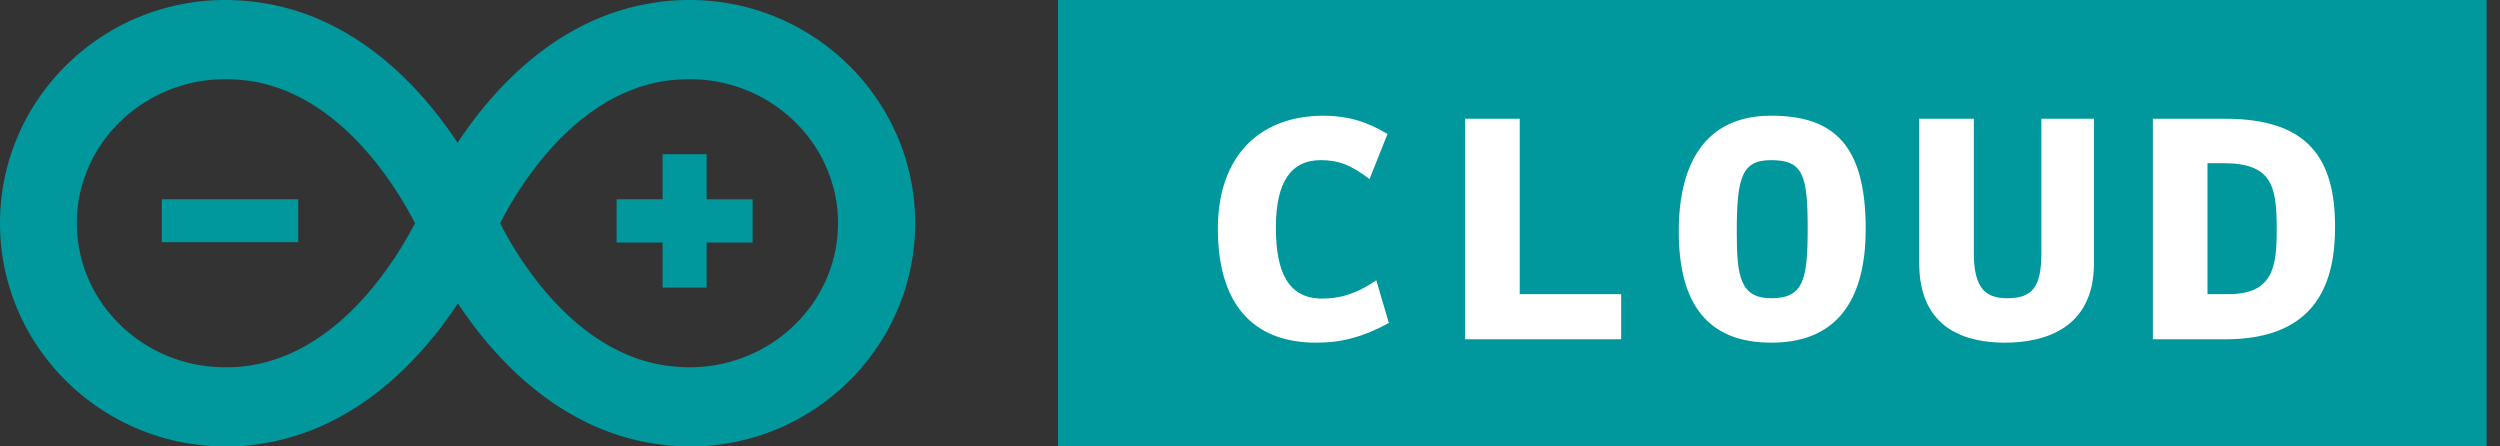
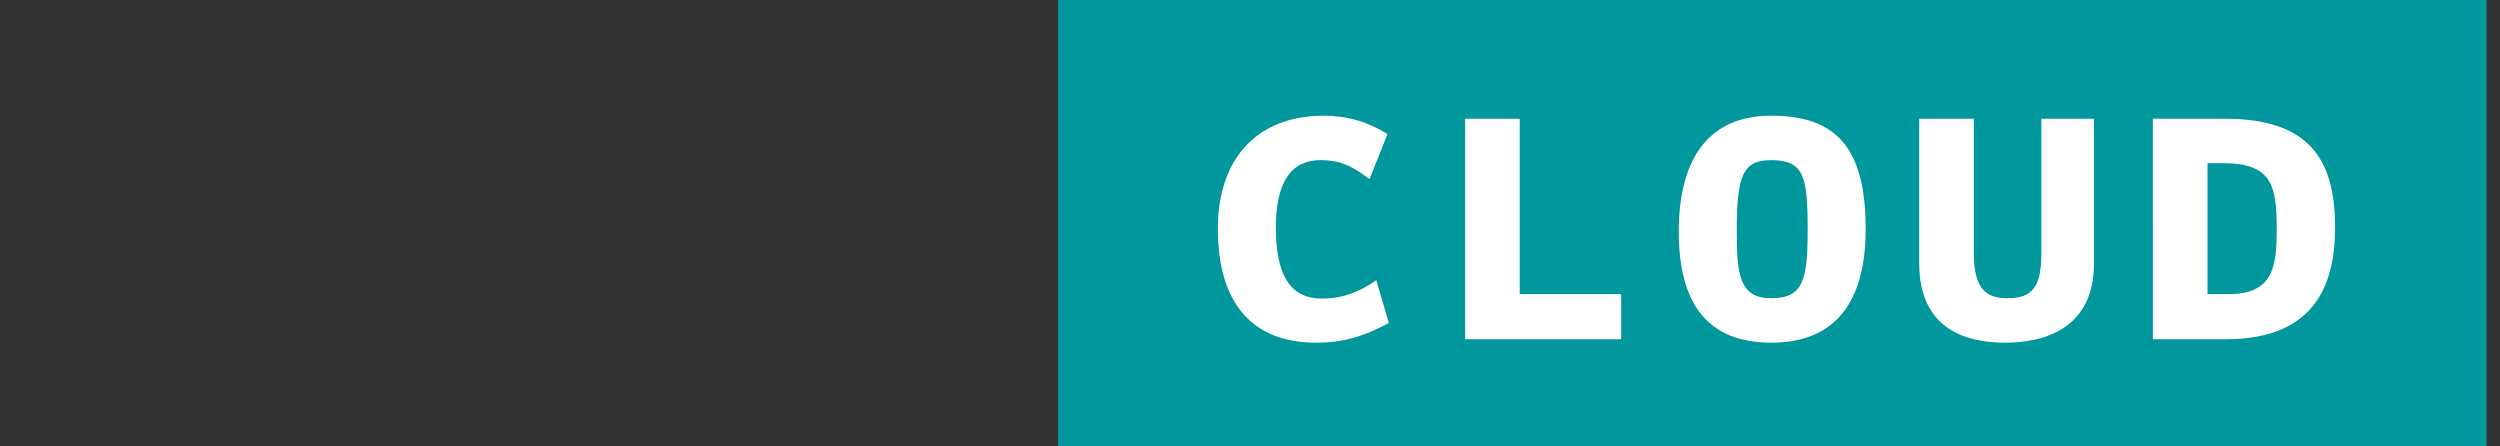
<svg xmlns="http://www.w3.org/2000/svg" width="140" height="25" fill="none">
  <rect width="100%" height="100%" fill="#333333" stroke="none" />
  <g clip-path="url(#a)">
    <g clip-path="url(#b)">
-       <path fill-rule="evenodd" clip-rule="evenodd" d="M51.25 12.5C51.25 5.602 45.577 0 38.624 0c-.64 0-1.298.036-1.938.146-5.406.785-9.034 4.781-11.061 7.847C23.598 4.927 19.97.93 14.565.146A13.86 13.86 0 0 0 12.624 0C5.656 0 0 5.602 0 12.5S5.673 25 12.626 25c.64 0 1.298-.037 1.956-.146 5.406-.803 9.034-4.8 11.06-7.865 2.028 3.066 5.656 7.062 11.062 7.865.64.091 1.298.146 1.956.146 6.917 0 12.59-5.602 12.59-12.5Zm-37.308 7.974c-.445.073-.89.092-1.334.092-4.588 0-8.305-3.632-8.305-8.066 0-4.453 3.735-8.066 8.323-8.066.444 0 .889.037 1.333.092 5.104.748 8.216 5.912 9.283 7.974-1.085 2.08-4.215 7.226-9.3 7.974ZM37.29 4.526c-5.104.748-8.234 5.912-9.283 7.974 1.049 2.062 4.179 7.226 9.283 7.974.444.055.889.092 1.333.092 4.57 0 8.305-3.613 8.305-8.066 0-4.434-3.717-8.066-8.305-8.066-.444 0-.889.037-1.334.092ZM9.064 11.16H16.7v2.403H9.064v-2.403Zm33.084 2.42h-2.575v2.527h-2.468v-2.526H34.53V11.16h2.575V8.635h2.468v2.526h2.575v2.42Z" fill="#00979D" />
-     </g>
+       </g>
    <path fill="#00979D" d="M59.25 0h80v25h-80z" />
    <path d="M77.073 15.694c-.969.665-1.881 1.026-3.04 1.026-1.843 0-2.584-1.406-2.584-3.971 0-2.622.893-3.781 2.508-3.781.988 0 1.71.266 2.736 1.064L77.7 7.505c-1.14-.703-2.28-1.026-3.572-1.026-3.629 0-5.928 2.299-5.928 6.327 0 4.085 1.843 6.384 5.51 6.384 1.444 0 2.622-.323 4.066-1.102l-.703-2.394Zm4.973-9.044V19h8.74v-2.527h-5.681V6.65h-3.06Zm17.132-.171c-3.743 0-5.168 2.755-5.168 6.479 0 4.085 1.634 6.232 5.187 6.232 3.971 0 5.282-2.793 5.282-6.365 0-4.712-1.786-6.346-5.3-6.346Zm.02 10.222c-1.768 0-1.939-1.254-1.939-3.743 0-3.021.285-3.99 1.92-3.99 1.804 0 2.051.836 2.051 3.857 0 2.85-.247 3.876-2.033 3.876Zm15.118-2.508c0 1.881-.513 2.508-1.9 2.508-1.159 0-1.881-.475-1.881-2.527V6.65h-3.059v8.094c0 3.743 2.698 4.446 4.807 4.446 2.185 0 4.978-.779 4.978-4.427V6.65h-2.945v7.543ZM120.561 19h4.066c5.244 0 6.137-3.363 6.137-6.289 0-3.876-1.539-6.061-6.156-6.061h-4.047V19Zm3.952-9.861c2.736 0 2.983 1.292 2.983 3.705 0 2.09-.19 3.629-2.717 3.629h-1.159V9.139h.893Z" fill="#fff" />
  </g>
  <defs>
    <clipPath id="a">
      <path fill="#fff" d="M0 0h139.25v25H0z" />
    </clipPath>
    <clipPath id="b">
-       <path fill="#fff" d="M0 0h51.25v25H0z" />
-     </clipPath>
+       </clipPath>
  </defs>
</svg>